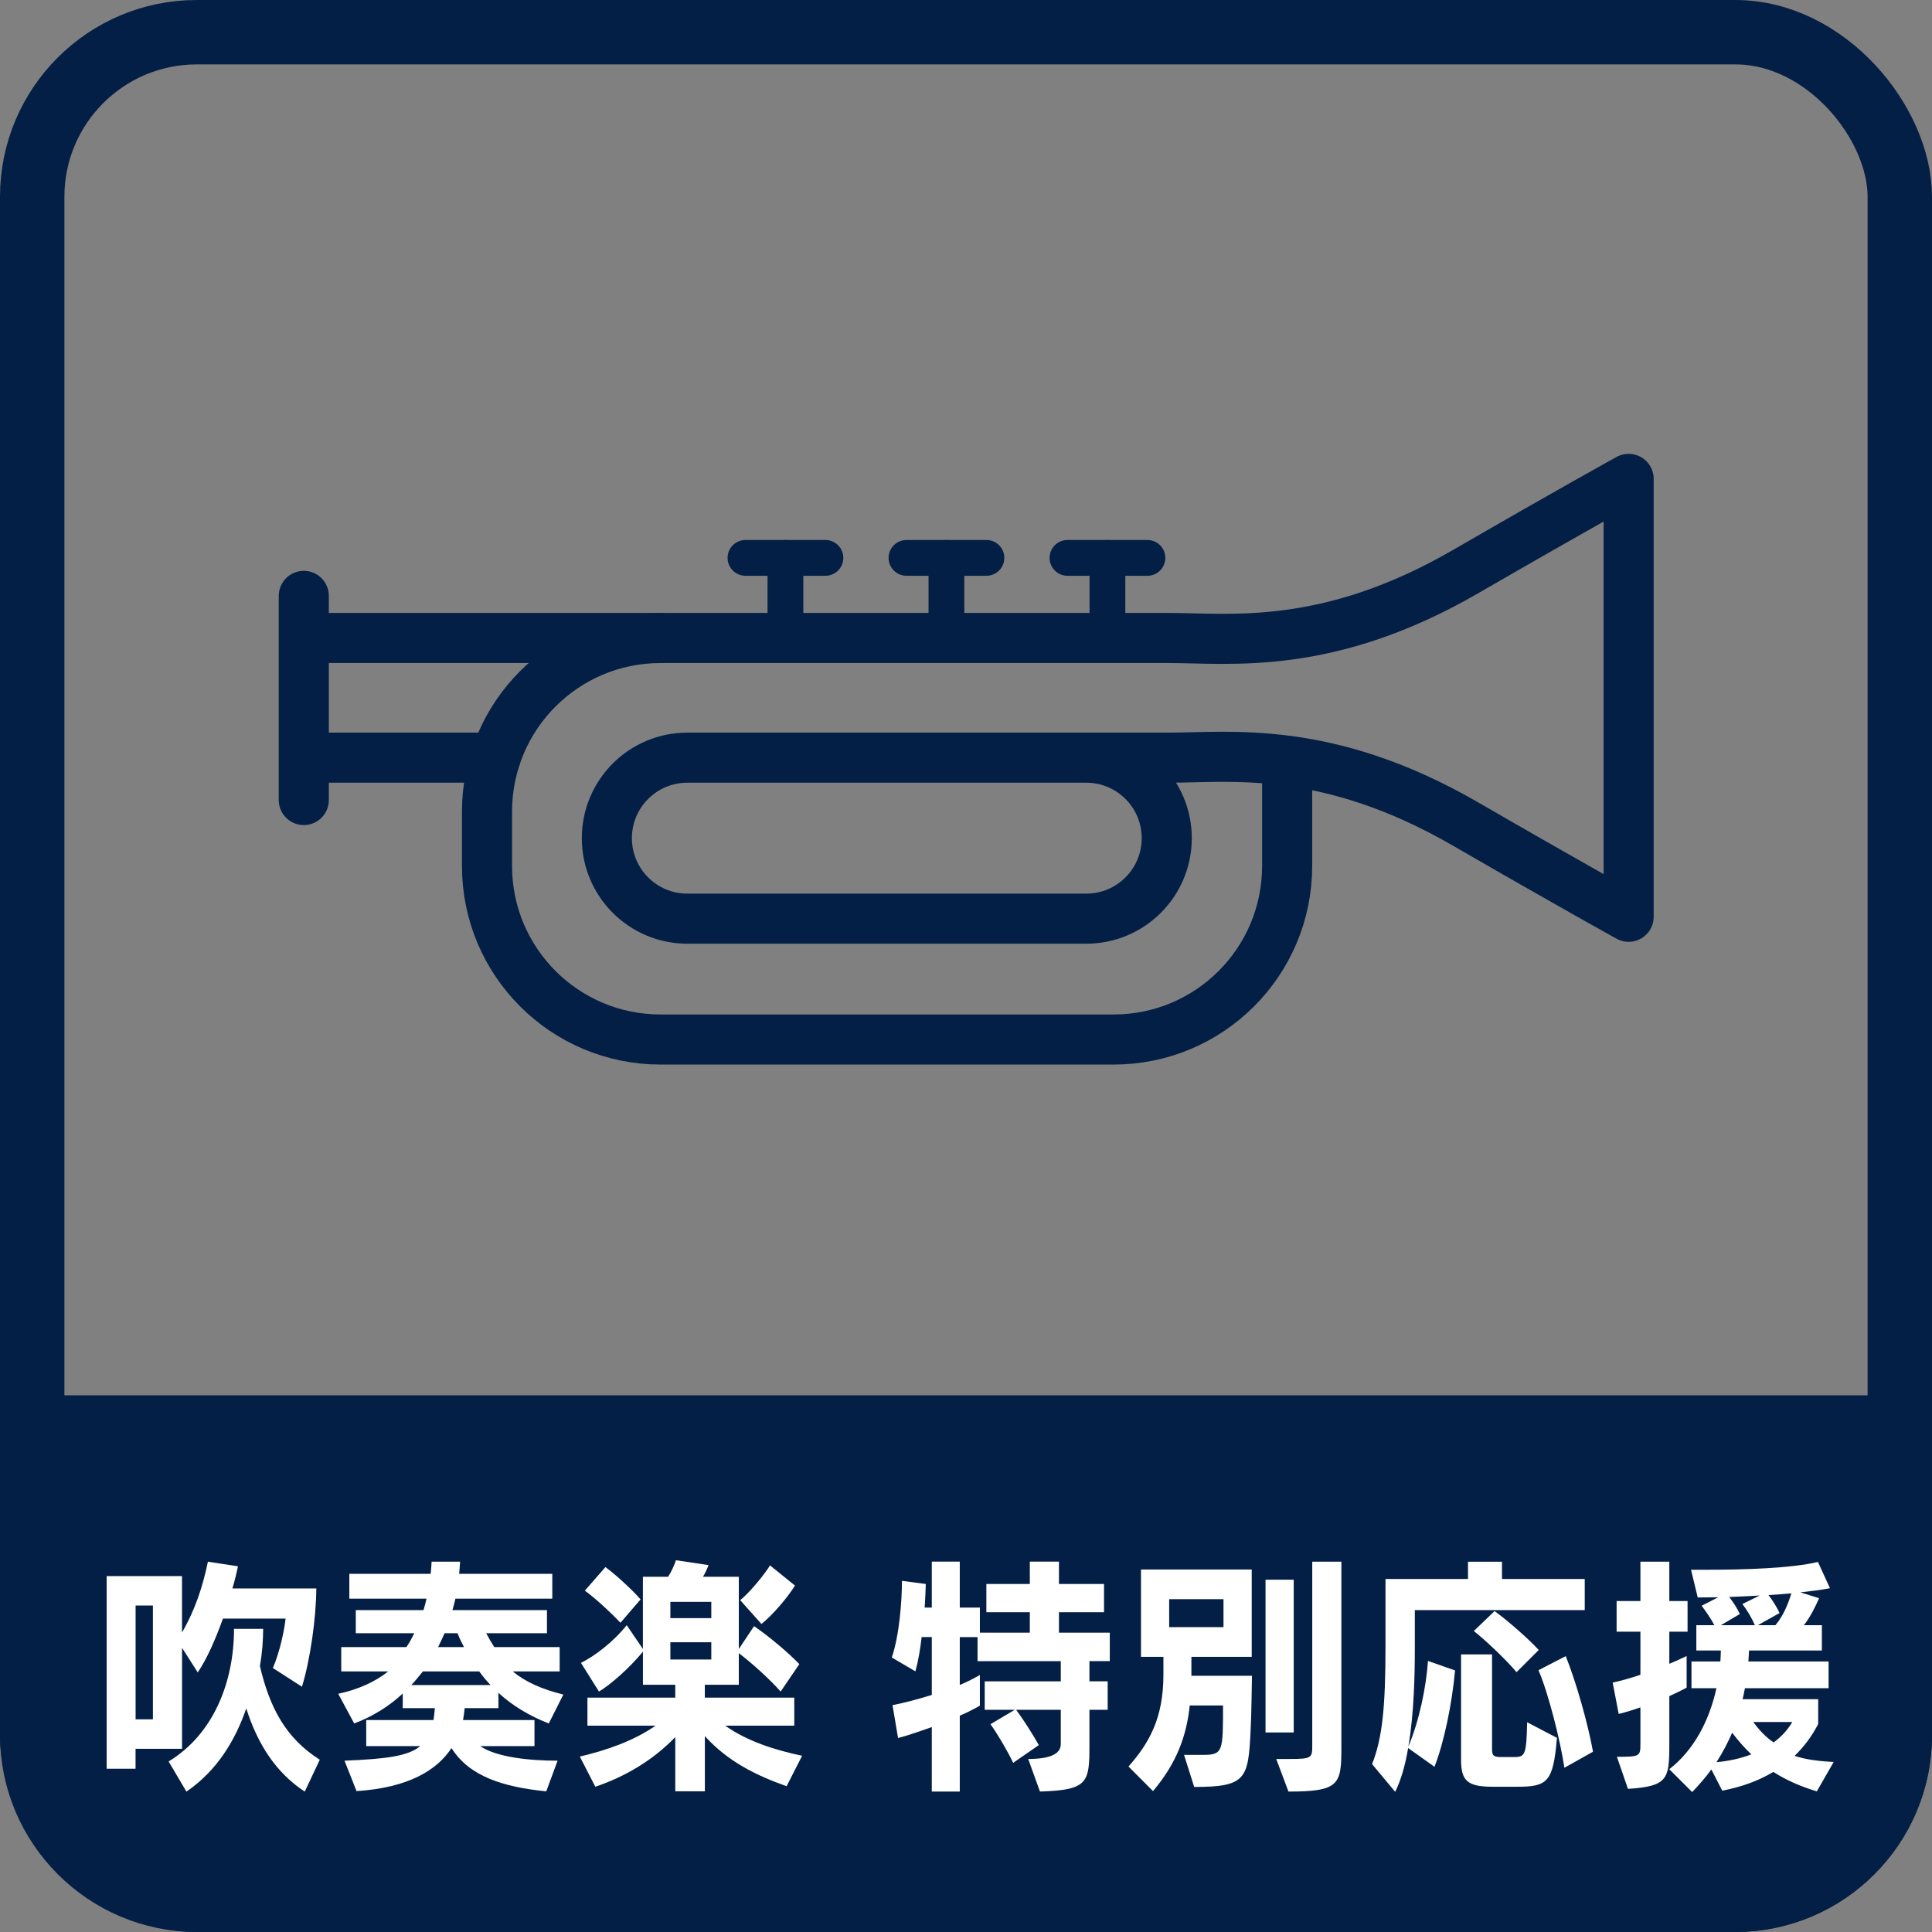
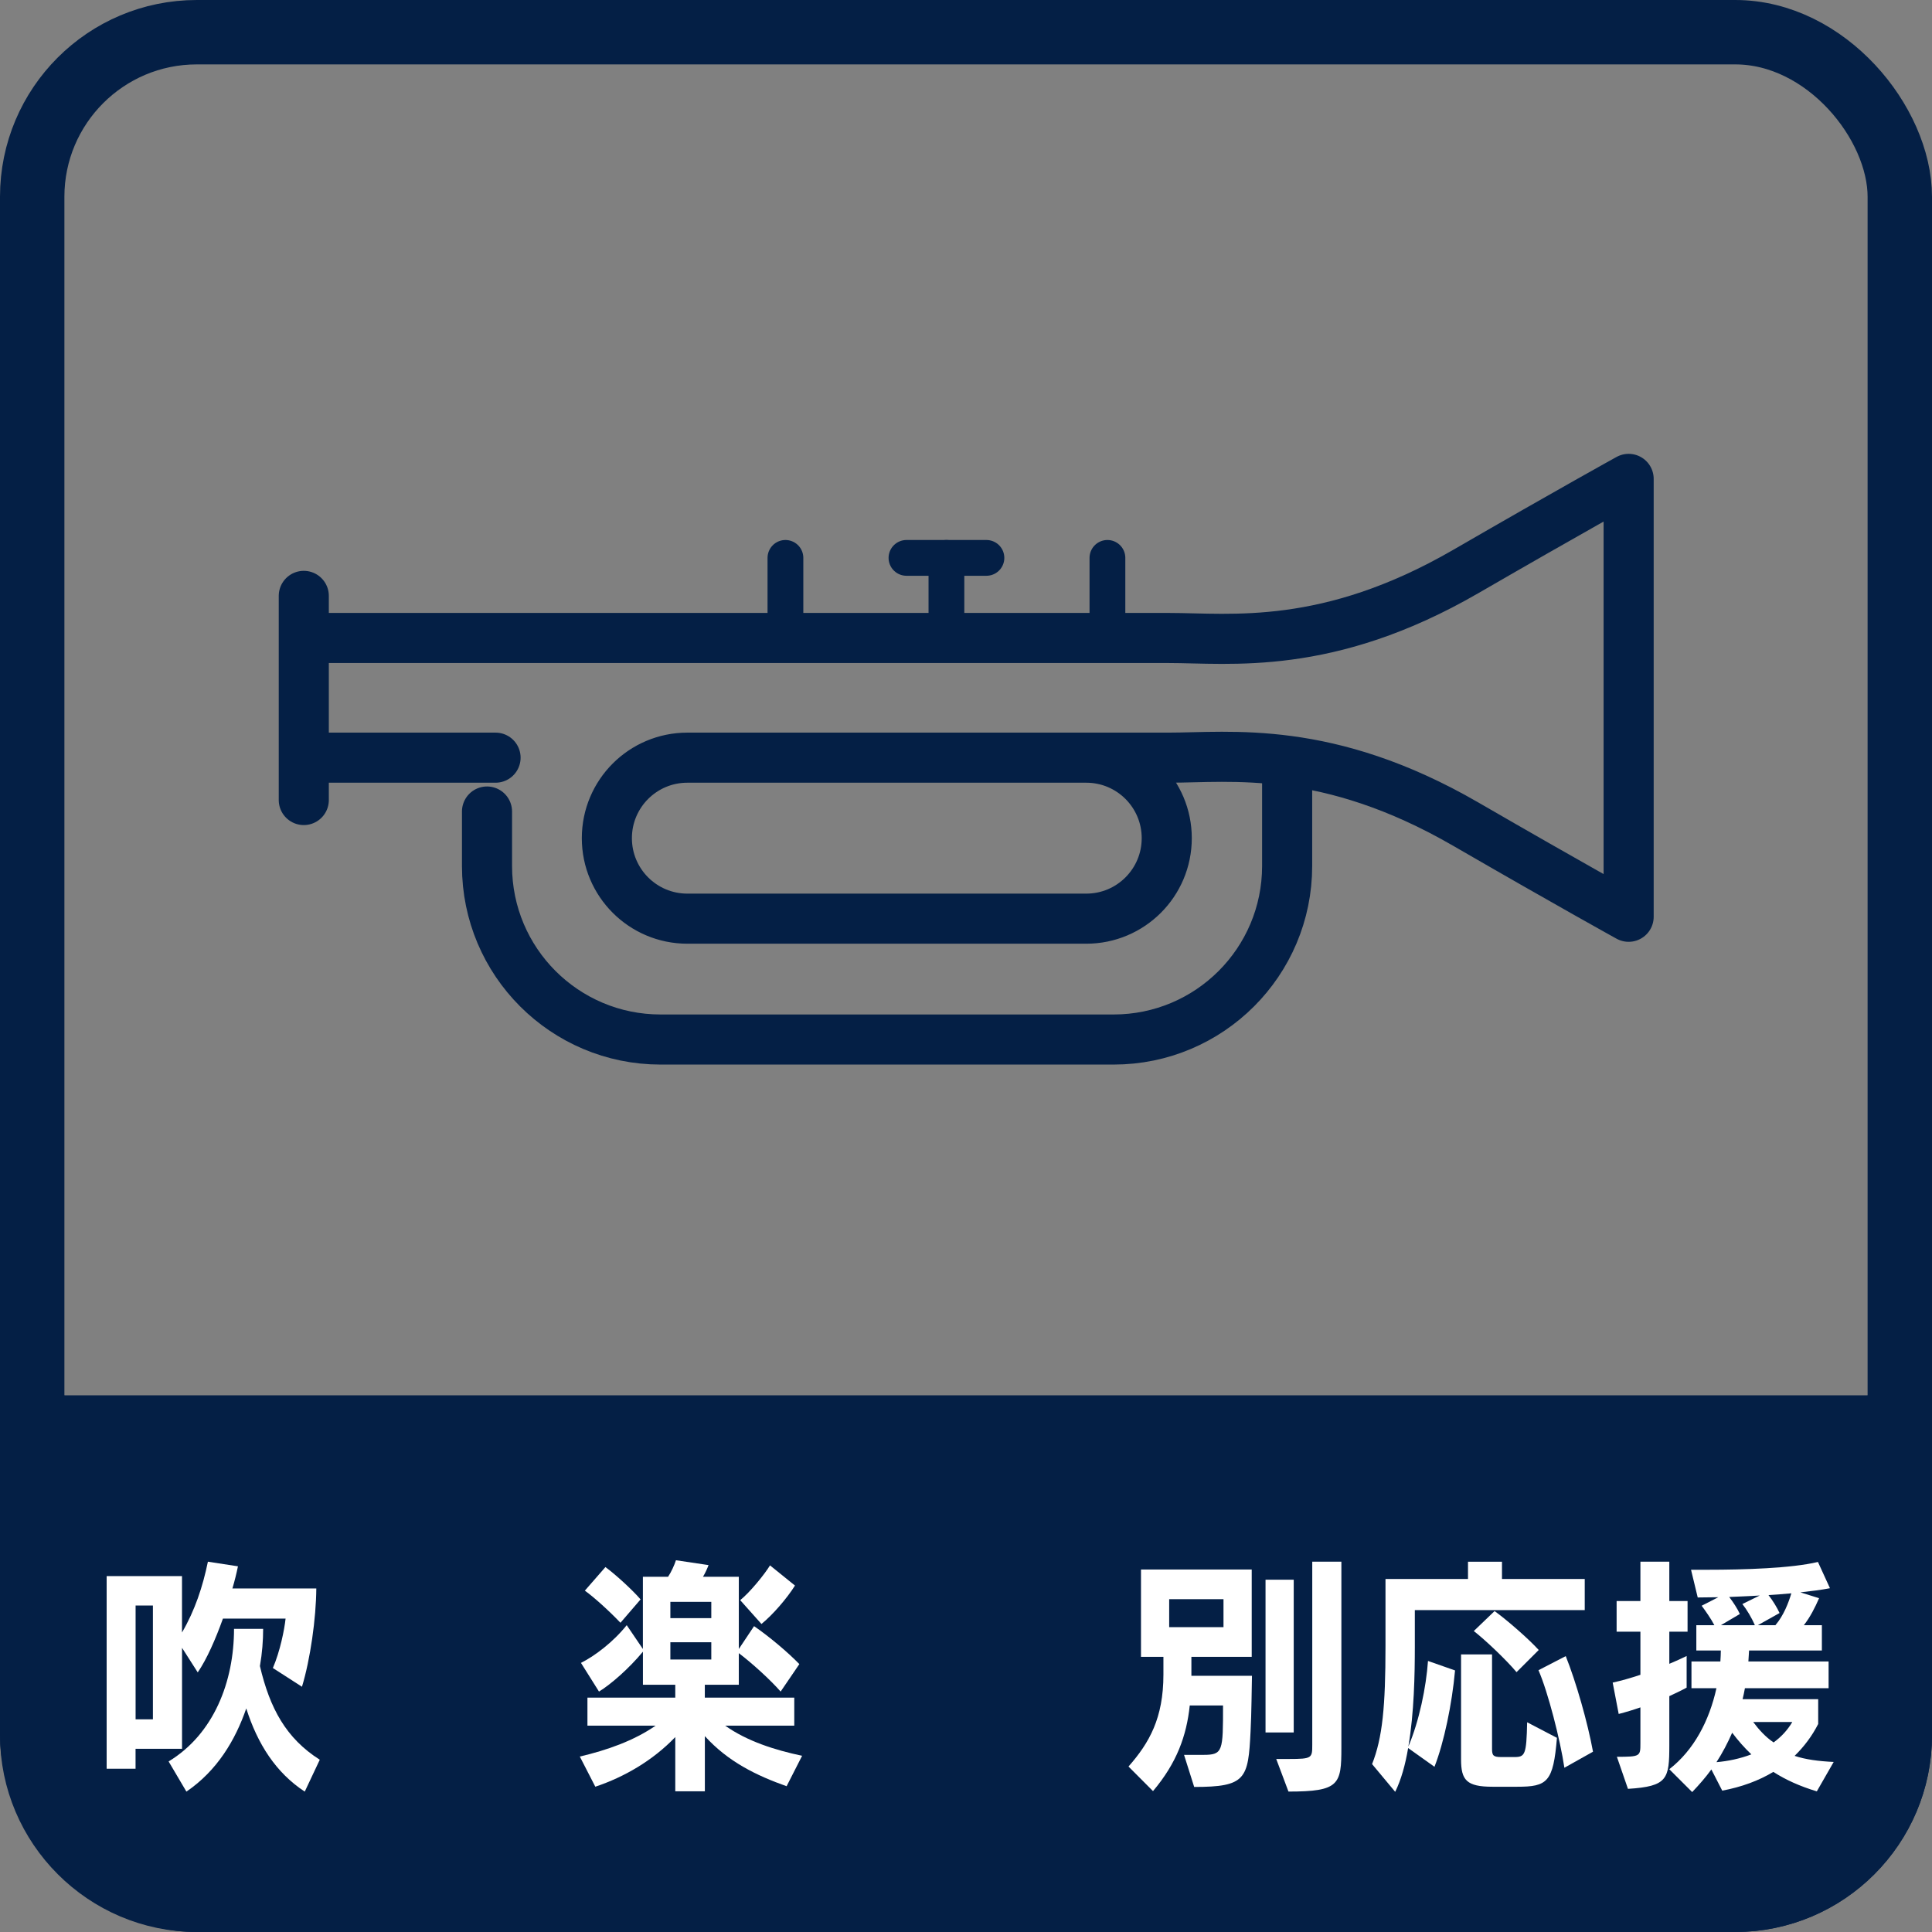
<svg xmlns="http://www.w3.org/2000/svg" id="_レイヤー_1" viewBox="0 0 540 540">
  <rect x="0" y="0" width="540" height="540" fill="#808080" stroke="none" />
  <defs>
    <style>.cls-1{fill:#041f45;}.cls-2{stroke-miterlimit:10;stroke-width:18px;}.cls-2,.cls-3,.cls-4{fill:none;stroke:#041f45;}.cls-3{stroke-width:10px;}.cls-3,.cls-4{stroke-linecap:round;stroke-linejoin:round;}.cls-4{stroke-width:14px;}.cls-5{fill:#fff;}</style>
  </defs>
  <rect class="cls-2" x="9" y="9" width="522" height="522" rx="46" ry="46" />
  <path class="cls-1" d="M531,390v95c0,25.3-20.7,46-46,46H55c-25.3,0-46-20.7-46-46v-95" />
  <path class="cls-2" d="M531,390v95c0,25.3-20.7,46-46,46H55c-25.3,0-46-20.7-46-46v-95" />
  <path class="cls-5" d="M76.27,466.21c2-4.62,3.23-10.74,3.55-13.8h-17.51c-2.07,5.78-4.52,11.36-7.04,15.03l-4.39-6.87v28.22h-12.99v5.58h-8.08v-53.85h21.06v15.77c3.62-6.19,5.81-12.85,7.24-19.79l8.4,1.29c-.39,1.9-.9,4.01-1.55,6.19h23.45c-.06,8.36-1.68,19.85-4.01,27.47l-8.14-5.24ZM42.74,448.74h-4.84v31.82h4.84v-31.82ZM85.18,500.76c-8.01-5.24-13.18-13.26-16.35-23.25-3.04,8.84-8.14,17.41-16.73,23.25l-4.97-8.43c12.66-7.68,18.28-22.37,18.28-37.06h8.14c0,3.2-.26,6.73-.9,10.4,2.78,11.83,7.3,20.19,16.73,26.18l-4.2,8.91Z" />
-   <path class="cls-5" d="M152.69,500.69c-12.02-1.22-21.51-4.15-26.49-12.1-4.07,6.19-12.02,11.08-26.55,12.03l-3.36-8.5c11.24-.48,17.64-1.16,21.19-4.08h-15.12v-7.28h18.8c.19-1.02.26-2.11.39-3.33h-8.98v-4.08c-3.81,3.54-8.33,6.39-13.57,8.36l-4.46-8.29c5.43-1.16,10.21-3.26,13.96-6.25h-13.12v-6.8h18.22c.84-1.22,1.55-2.58,2.2-3.88h-16.35v-6.46h18.93c.32-1.09.58-2.11.84-3.2h-21.58v-6.94h22.74c.13-1.16.19-2.31.26-3.4h7.95c-.07,1.16-.13,2.24-.26,3.4h26.04v6.94h-27.07c-.26,1.09-.52,2.11-.84,3.2h26.42v6.46h-16.99c.71,1.36,1.49,2.65,2.26,3.88h18.28v6.8h-13.12c3.62,2.99,8.27,5.03,14.15,6.46l-4.07,8.09c-5.56-2.18-10.21-5.03-14.08-8.57v4.28h-9.43c-.13,1.09-.26,2.24-.45,3.33h19.96v7.28h-15.18c4.46,3.06,13.5,4.08,21.64,4.08l-3.17,8.57ZM118.19,467.17c-1.03,1.29-2.07,2.58-3.23,3.81h22.16c-1.16-1.22-2.2-2.45-3.17-3.81h-15.76ZM124.26,456.49c-.58,1.29-1.16,2.58-1.81,3.88h7.24c-.65-1.22-1.29-2.52-1.81-3.88h-3.62Z" />
  <path class="cls-5" d="M219.88,499.26c-8.46-2.99-16.41-6.87-22.87-14.01v15.43h-8.27v-15.16c-6.27,6.53-14.21,11.15-22.35,13.87l-4.33-8.43c7.56-1.77,15.12-4.42,21.19-8.64h-19.06v-7.82h24.55v-3.6h-9.04v-9.25c-3.94,4.76-9.04,9.18-12.28,11.15l-5.04-8.02c3.81-1.9,8.98-5.78,12.79-10.54l4.52,6.66v-20.19h7.04c.9-1.36,1.74-3.2,2.2-4.62l9.11,1.36c-.32.88-.9,2.18-1.55,3.26h10.01v20.19l4.26-6.39c4.07,2.79,9.37,7.21,12.66,10.61l-5.23,7.68c-2.84-3.26-8.08-8.02-11.69-10.74v8.84h-9.5v3.6h25v7.82h-19.32c6.14,4.35,13.83,6.8,21.51,8.43l-4.33,8.5ZM173.42,453.57c-3.1-3.26-7.3-7.07-9.95-8.98l5.75-6.59c2.78,2.04,7.56,6.39,9.82,9.04l-5.62,6.53ZM198.81,447.72h-11.44v4.56h11.44v-4.56ZM198.81,459.01h-11.44v4.83h11.44v-4.83ZM206.89,447.25c2.78-2.24,6.85-7.28,8.33-9.72l6.98,5.64c-2.26,3.6-6.2,8.16-9.37,10.74l-5.94-6.66Z" />
-   <path class="cls-5" d="M287.38,491.64q9.11,0,9.11-4.15v-9.59h-12.47c2.33,3.2,4.78,7.07,6.33,9.86l-7.17,4.96c-1.23-2.65-3.94-7.41-6.33-10.81l6.78-4.01h-8.4v-7.96h21.26v-5.64h-23.26v-6.73h-4.97v13.39c2.07-.88,3.94-1.84,5.62-2.79v8.57c-1.55.88-3.49,1.9-5.62,2.79v21.21h-7.82v-18.02c-3.62,1.29-7.04,2.45-9.43,3.06l-1.55-9.18c3.42-.68,7.24-1.7,10.98-2.86v-16.18h-2.84c-.39,3.47-.97,6.8-1.75,9.59l-6.59-3.88c2.13-6.25,2.84-15.91,2.84-21.42l6.66.88c-.07,1.84-.13,4.08-.32,6.6h2v-12.85h7.82v12.85h5.62v7h13.96v-5.71h-12.15v-7.89h12.15v-6.25h8.14v6.25h12.6v7.89h-12.6v5.71h14.21v7.96h-5.69v5.64h5.1v7.96h-5.1v9.86c0,10.47-.32,12.58-13.83,12.99l-3.29-9.11Z" />
  <path class="cls-5" d="M330.92,490.49h5.43c5.49,0,5.49-1.02,5.49-13.8h-9.3c-.9,8.5-3.62,16.05-10.27,23.93l-6.85-6.87c5.81-6.6,9.76-13.53,9.76-25.7v-4.96h-6.27v-24.41h30.95v24.41h-16.86v5.3h16.93c-.06,2.24-.13,10.88-.39,15.5-.65,13.33-1.29,15.57-15.76,15.57l-2.84-8.98ZM341.97,446.97h-15.18v7.82h15.18v-7.82ZM353.72,484.23v-42.7h7.88v42.7h-7.88ZM356.7,491.64h3.62c6.4,0,6.46-.27,6.46-3.94v-51.2h8.14v52.01c0,10.27-.58,12.24-14.79,12.24l-3.42-9.11Z" />
  <path class="cls-5" d="M395.45,450.03v10.33c0,7.48-.19,18.36-1.81,27.81,3.04-7.14,4.97-16.59,5.49-23.93l7.56,2.65c-.84,9.38-3.1,20.19-5.75,26.93l-7.36-5.24c-.78,4.62-1.94,8.84-3.62,12.24l-6.46-7.75c2.91-7.34,3.75-16.11,3.75-33.04v-18.7h23.06v-4.83h9.5v4.83h23.13v8.7h-47.49ZM417.16,499.4c-7.24,0-8.79-1.84-8.79-7.62v-29.37h8.66v26.45c0,1.84.39,2.24,2.58,2.24h3.68c2.97,0,3.36-.68,3.55-9.72l8.33,4.35c-1.03,12.38-2.65,13.67-11.11,13.67h-6.91ZM423.88,467.37c-2.91-3.47-8.79-9.04-11.95-11.49l5.81-5.58c3.49,2.52,9.5,7.75,12.34,10.88l-6.2,6.19ZM437.25,494.09c-1.16-7.82-4.59-21.21-7.24-27.26l7.62-3.94c2.84,7.07,6.14,18.56,7.62,26.72l-8.01,4.49Z" />
  <path class="cls-5" d="M451.91,491.03c6.59,0,6.59-.14,6.59-3.81v-10c-1.94.68-3.94,1.29-6.07,1.84l-1.68-8.77c2.46-.54,5.1-1.29,7.75-2.18v-12.04h-6.65v-8.57h6.65v-11.01h8.08v11.01h5.1v8.57h-5.1v8.97c1.68-.68,3.29-1.43,4.84-2.18v8.84c-1.62.88-3.23,1.63-4.84,2.38v13.67c0,9.45-.45,11.56-11.56,12.24l-3.1-8.98ZM507.8,500.69c-4.72-1.43-8.66-3.2-12.15-5.44-4.07,2.45-8.85,4.22-14.28,5.24l-3.04-5.92c-1.62,2.24-3.42,4.28-5.36,6.32l-6.4-6.39c6.85-5.3,11.18-13.53,13.18-22.64h-6.98v-7.48h8.08c.06-1.02.13-2.04.13-3.06h-6.85v-7.07h5.04c-.9-1.77-2.58-4.15-3.55-5.44l4.65-2.38c-2.07,0-4.01.07-5.75.07l-1.87-7.75h4.59c10.34,0,23.52-.41,30.88-2.18l3.36,7.34c-2.46.48-5.3.82-8.27,1.16l5.23,1.63c-1.16,2.65-2.46,5.24-4.26,7.55h5.04v7.07h-20.35l-.19,3.06h22.42v7.48h-23.39c-.19,1.02-.39,2.04-.65,3.06h21.13v6.94c-1.74,3.4-3.94,6.32-6.59,8.91,3.04,1.02,6.72,1.5,10.92,1.7l-4.72,8.23ZM479.76,492.53c3.17-.27,6.52-.95,9.75-2.18-1.87-1.77-3.68-3.81-5.36-6.05-1.29,2.92-2.71,5.64-4.39,8.23ZM480.99,454.25h9.5c-.9-2.11-2.26-4.35-3.49-5.92l4.85-2.38c-2.91.2-5.81.27-8.53.41,1.1,1.43,2.39,3.4,2.97,4.76l-5.3,3.13ZM490.03,481.31c1.62,2.18,3.42,4.15,5.69,5.71,2.07-1.5,3.88-3.4,5.23-5.71h-10.92ZM491.32,454.25h4.91c2.33-2.72,3.68-6.32,4.46-8.91-2.07.2-4.2.34-6.4.48,1.23,1.56,2.46,3.6,3.1,5.03l-6.07,3.4Z" />
  <line class="cls-4" x1="90.62" y1="211.77" x2="138.51" y2="211.77" />
  <line class="cls-4" x1="84.91" y1="166.55" x2="84.91" y2="223.61" />
  <path class="cls-4" d="M303.61,211.77c12.43,0,22.5,10.07,22.5,22.5s-10.07,22.5-22.5,22.5h-111.49c-12.43,0-22.5-10.07-22.5-22.5s10.07-22.5,22.5-22.5h134.56c17.28,0,44.33-3.79,82.97,18.56,29.32,16.96,45.56,25.91,45.56,25.91v-122.39s-16.23,8.94-45.56,25.91c-38.64,22.35-65.7,18.56-82.97,18.56H90.62" />
-   <path class="cls-4" d="M359.76,213.88v28.17c0,26.79-21.71,48.5-48.5,48.5h-126.64c-26.79,0-48.5-21.71-48.5-48.5v-15.23c0-26.79,21.71-48.5,48.5-48.5" />
-   <line class="cls-3" x1="208.36" y1="155.93" x2="230.71" y2="155.93" />
+   <path class="cls-4" d="M359.76,213.88v28.17c0,26.79-21.71,48.5-48.5,48.5h-126.64c-26.79,0-48.5-21.71-48.5-48.5v-15.23" />
  <line class="cls-3" x1="219.53" y1="155.93" x2="219.53" y2="178.27" />
  <line class="cls-3" x1="253.36" y1="155.93" x2="275.71" y2="155.93" />
  <line class="cls-3" x1="264.53" y1="155.93" x2="264.53" y2="178.27" />
-   <line class="cls-3" x1="298.36" y1="155.93" x2="320.71" y2="155.93" />
  <line class="cls-3" x1="309.53" y1="155.93" x2="309.53" y2="178.27" />
</svg>